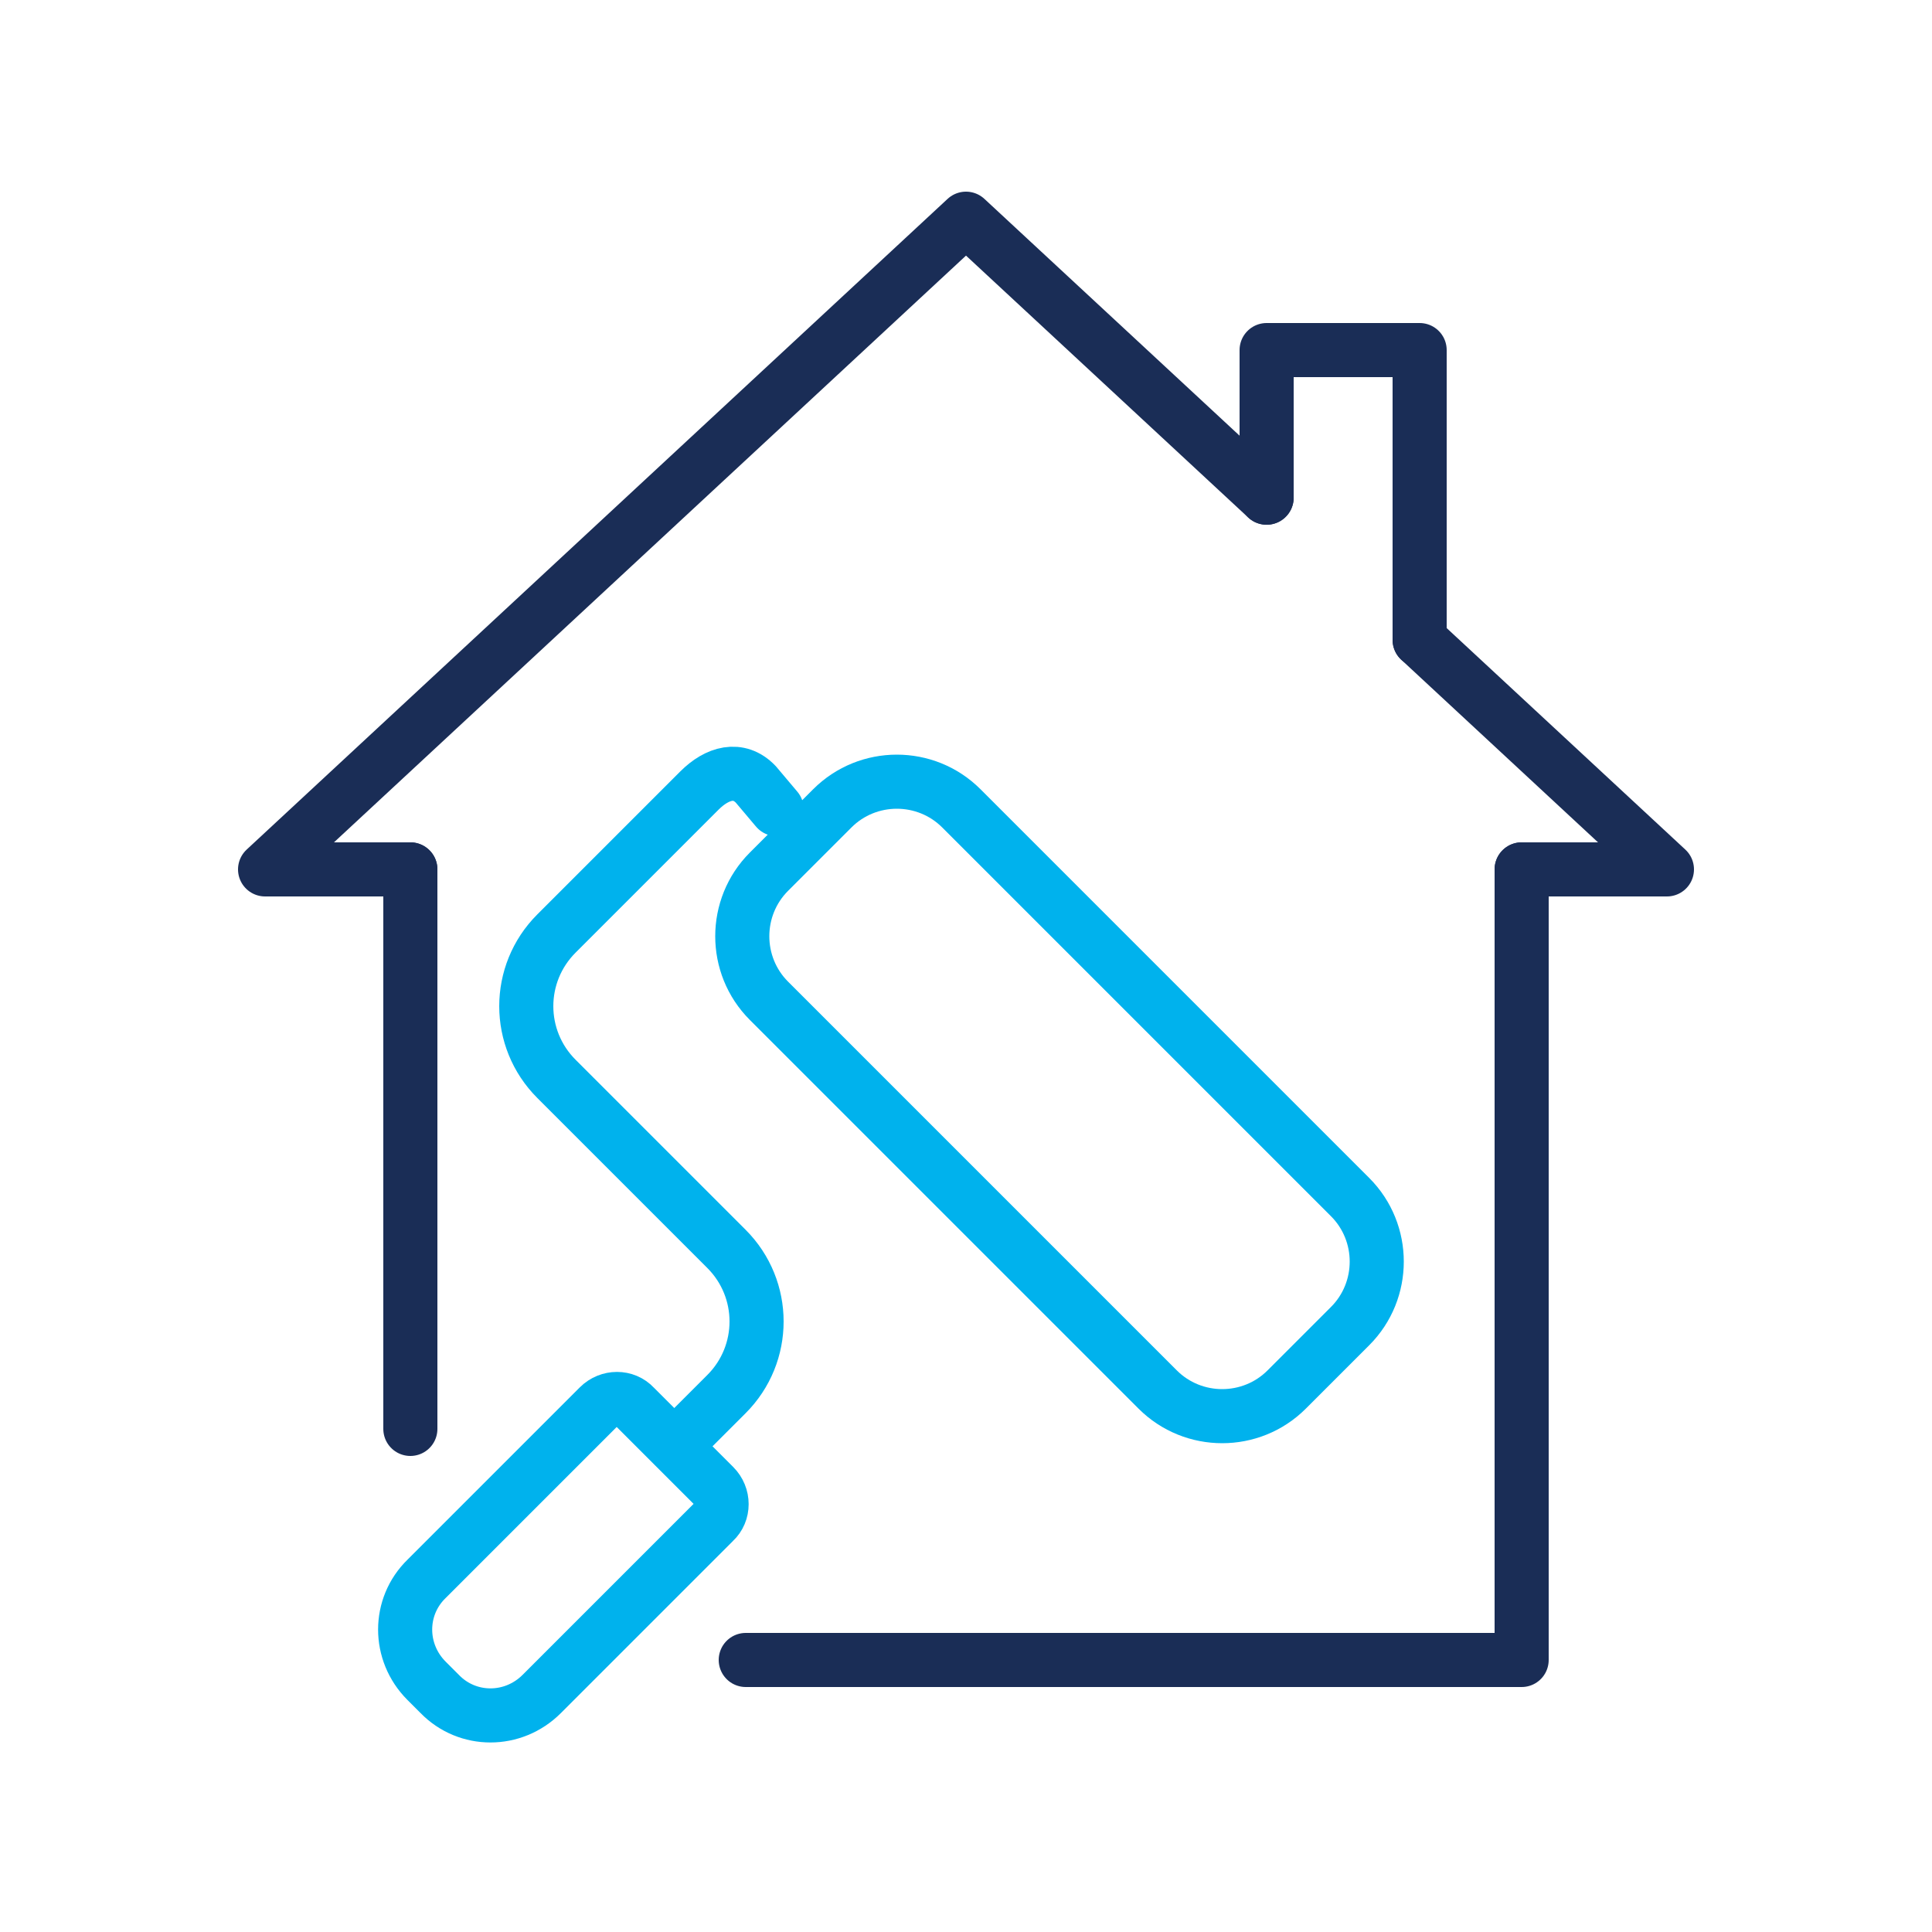
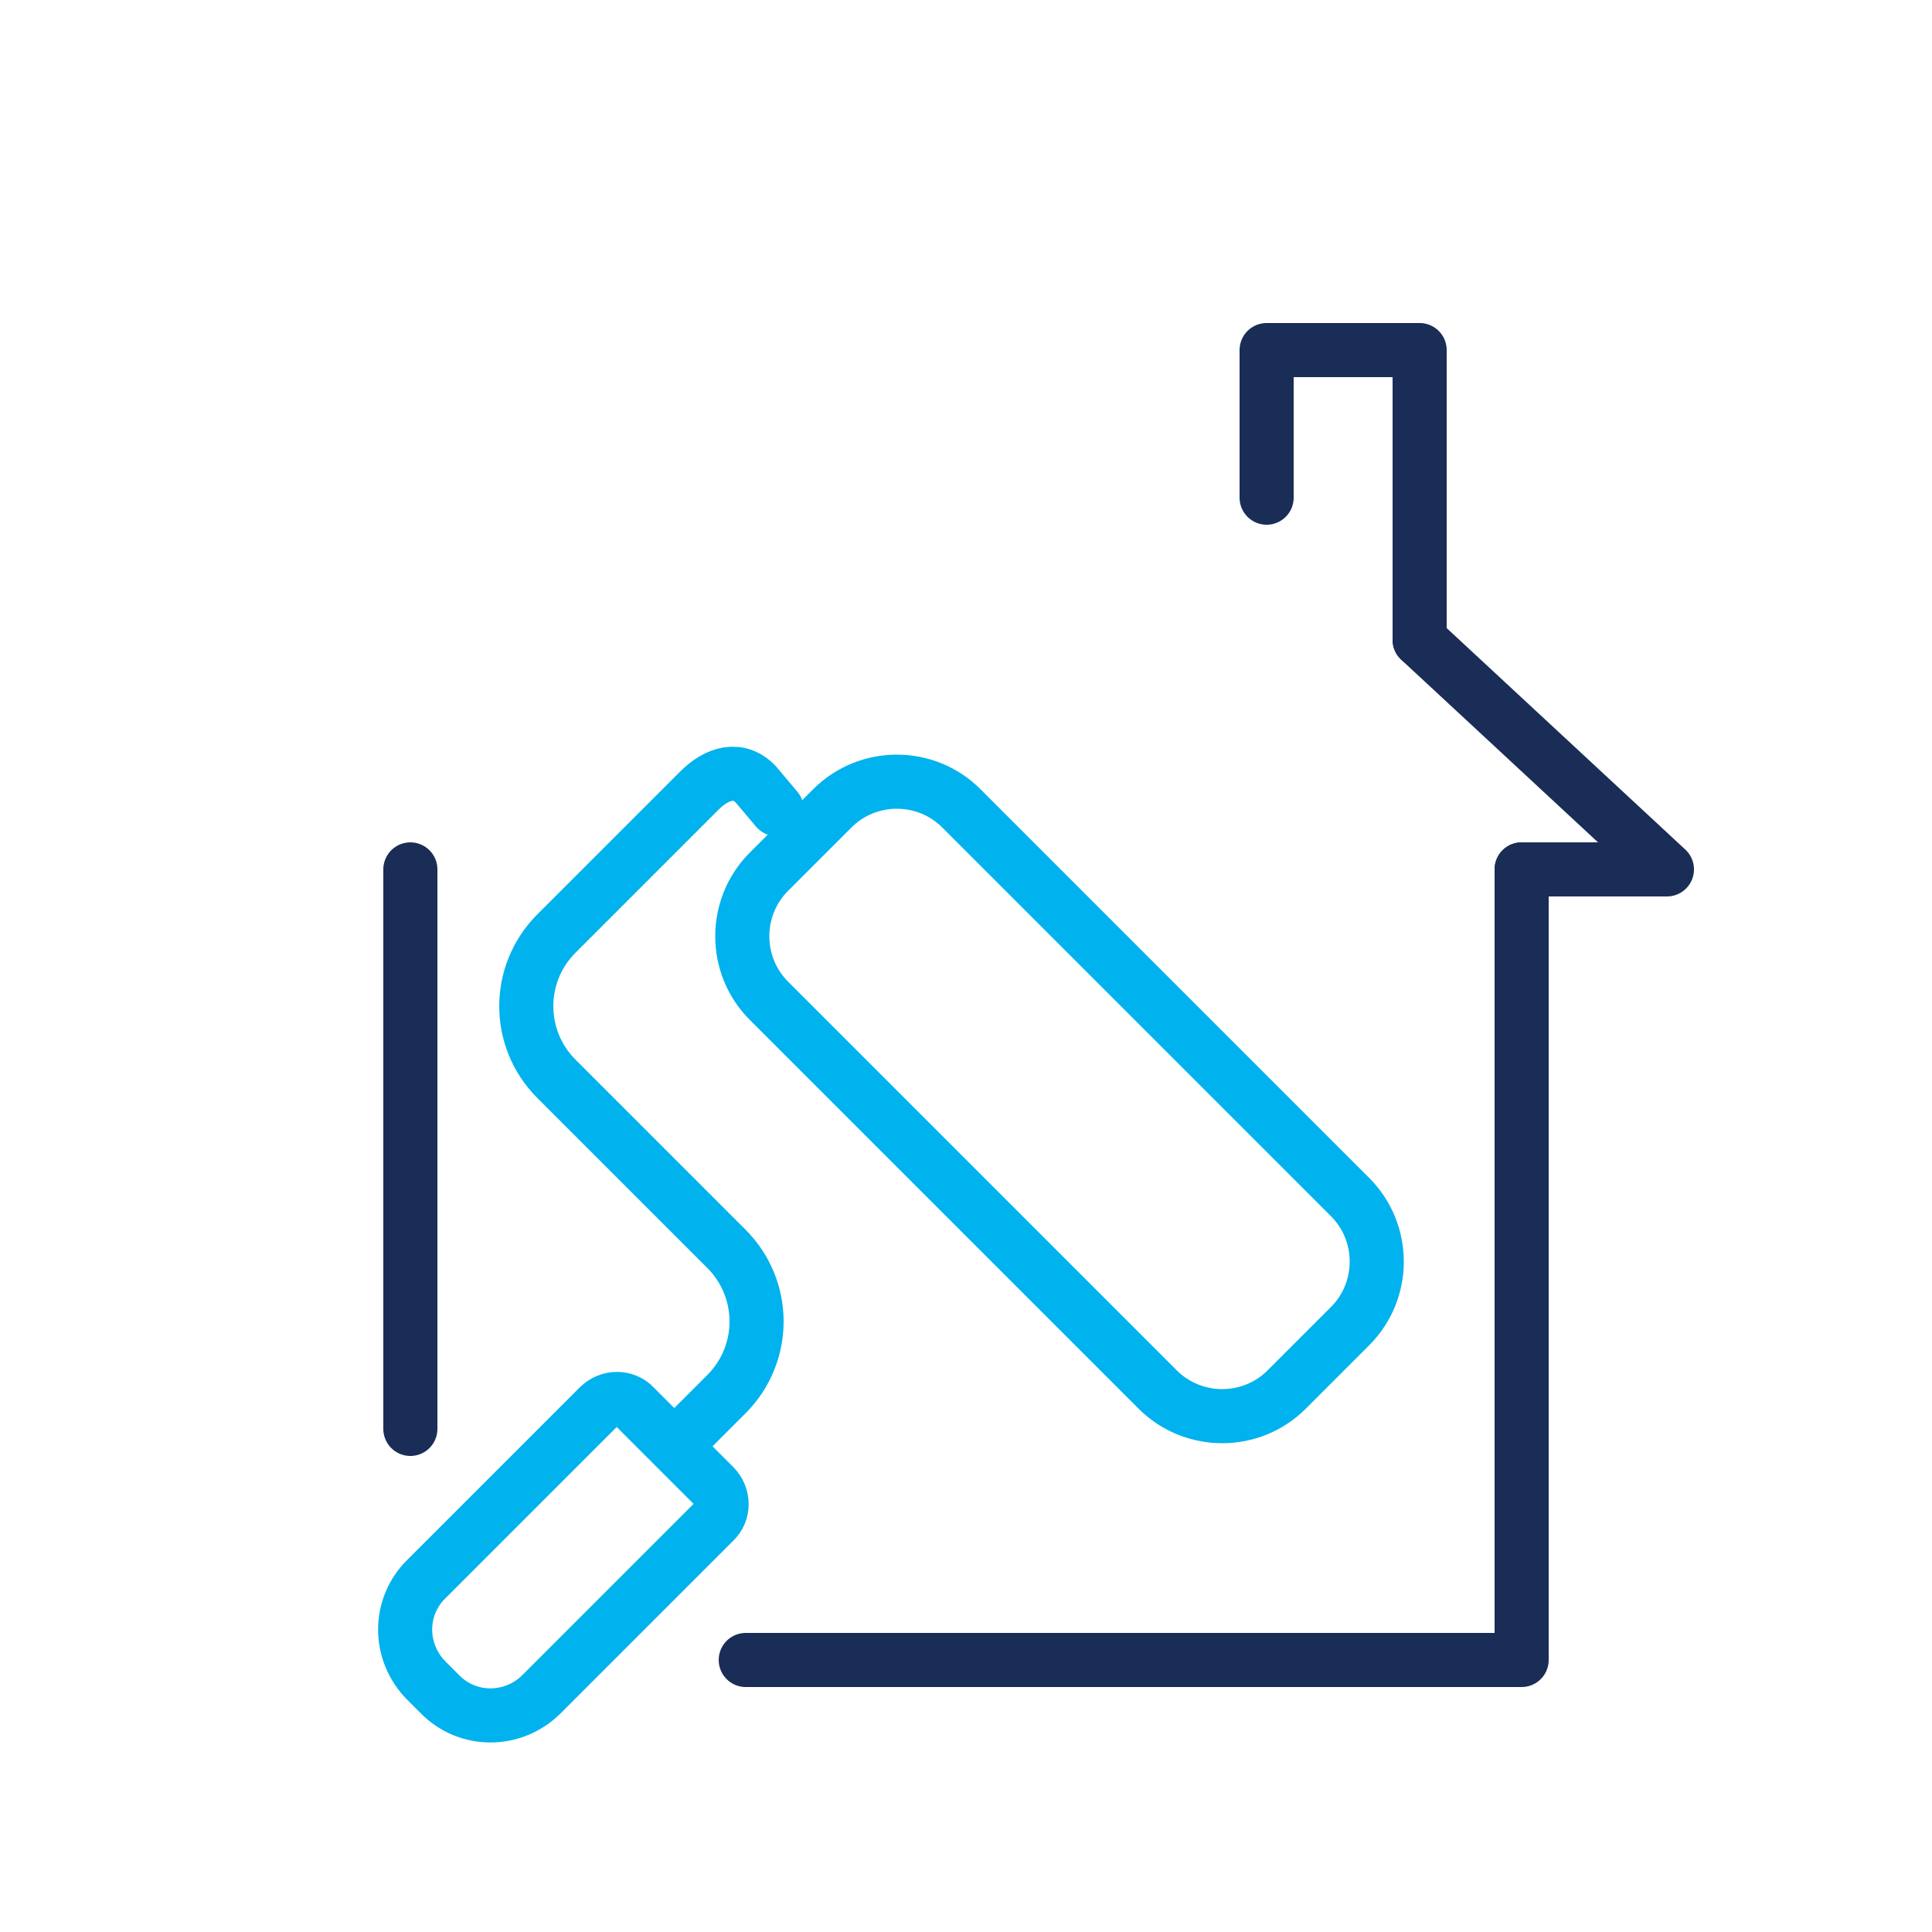
<svg xmlns="http://www.w3.org/2000/svg" version="1.0" id="Layer_1" x="0px" y="0px" viewBox="0 0 250 250" enable-background="new 0 0 250 250" xml:space="preserve">
  <g>
    <g>
      <g>
        <g>
          <line fill="none" stroke="#1A2D56" stroke-width="7" stroke-linecap="round" stroke-linejoin="round" stroke-miterlimit="10" x1="53.1" y1="184.9" x2="53.1" y2="112.5" />
          <polyline fill="none" stroke="#1A2D56" stroke-width="7" stroke-linecap="round" stroke-linejoin="round" stroke-miterlimit="10" points="      196.9,112.5 196.9,214.8 96.5,214.8     " />
-           <polyline fill="none" stroke="#1A2D56" stroke-width="7" stroke-linecap="round" stroke-linejoin="round" stroke-miterlimit="10" points="      53.1,112.5 34.3,112.5 125,28.3 163.9,64.4     " />
          <polyline fill="none" stroke="#1A2D56" stroke-width="7" stroke-linecap="round" stroke-linejoin="round" stroke-miterlimit="10" points="      183.7,82.8 215.7,112.5 196.9,112.5     " />
          <polyline fill="none" stroke="#1A2D56" stroke-width="7" stroke-linecap="round" stroke-linejoin="round" stroke-miterlimit="10" points="      163.9,64.4 163.9,45.3 183.7,45.3 183.7,82.8     " />
        </g>
      </g>
    </g>
    <path fill="none" stroke="#00B2ED" stroke-width="7" stroke-linecap="round" stroke-linejoin="round" stroke-miterlimit="10" d="   M149.8,179.8l-50.3-50.3c-4.6-4.6-4.6-12.1,0-16.7l8.2-8.2c4.6-4.6,12.1-4.6,16.7,0l50.3,50.3c4.6,4.6,4.6,12.1,0,16.7l-8.2,8.2   C161.9,184.4,154.4,184.4,149.8,179.8z" />
    <path fill="none" stroke="#00B2ED" stroke-width="7" stroke-linecap="round" stroke-linejoin="round" stroke-miterlimit="10" d="   M87.3,187.1l6.7-6.7l0,0c5.2-5.2,5.2-13.6,0-18.8l-22-22c-5.2-5.2-5.2-13.6,0-18.8l18.5-18.5c2.3-2.3,5.1-3.1,7.3-0.8l2.7,3.2" />
-     <path fill="none" stroke="#00B2ED" stroke-width="7" stroke-linecap="round" stroke-linejoin="round" stroke-miterlimit="10" d="   M56.9,219.2l-1.7-1.7c-3.7-3.7-3.7-9.6,0-13.2l22.3-22.3c1.3-1.3,3.4-1.3,4.6,0l10.3,10.3c1.3,1.3,1.3,3.4,0,4.6l-22.3,22.3   C66.4,222.9,60.5,222.9,56.9,219.2z" />
+     <path fill="none" stroke="#00B2ED" stroke-width="7" stroke-linecap="round" stroke-linejoin="round" stroke-miterlimit="10" d="   M56.9,219.2l-1.7-1.7c-3.7-3.7-3.7-9.6,0-13.2l22.3-22.3c1.3-1.3,3.4-1.3,4.6,0l10.3,10.3c1.3,1.3,1.3,3.4,0,4.6l-22.3,22.3   C66.4,222.9,60.5,222.9,56.9,219.2" />
  </g>
</svg>